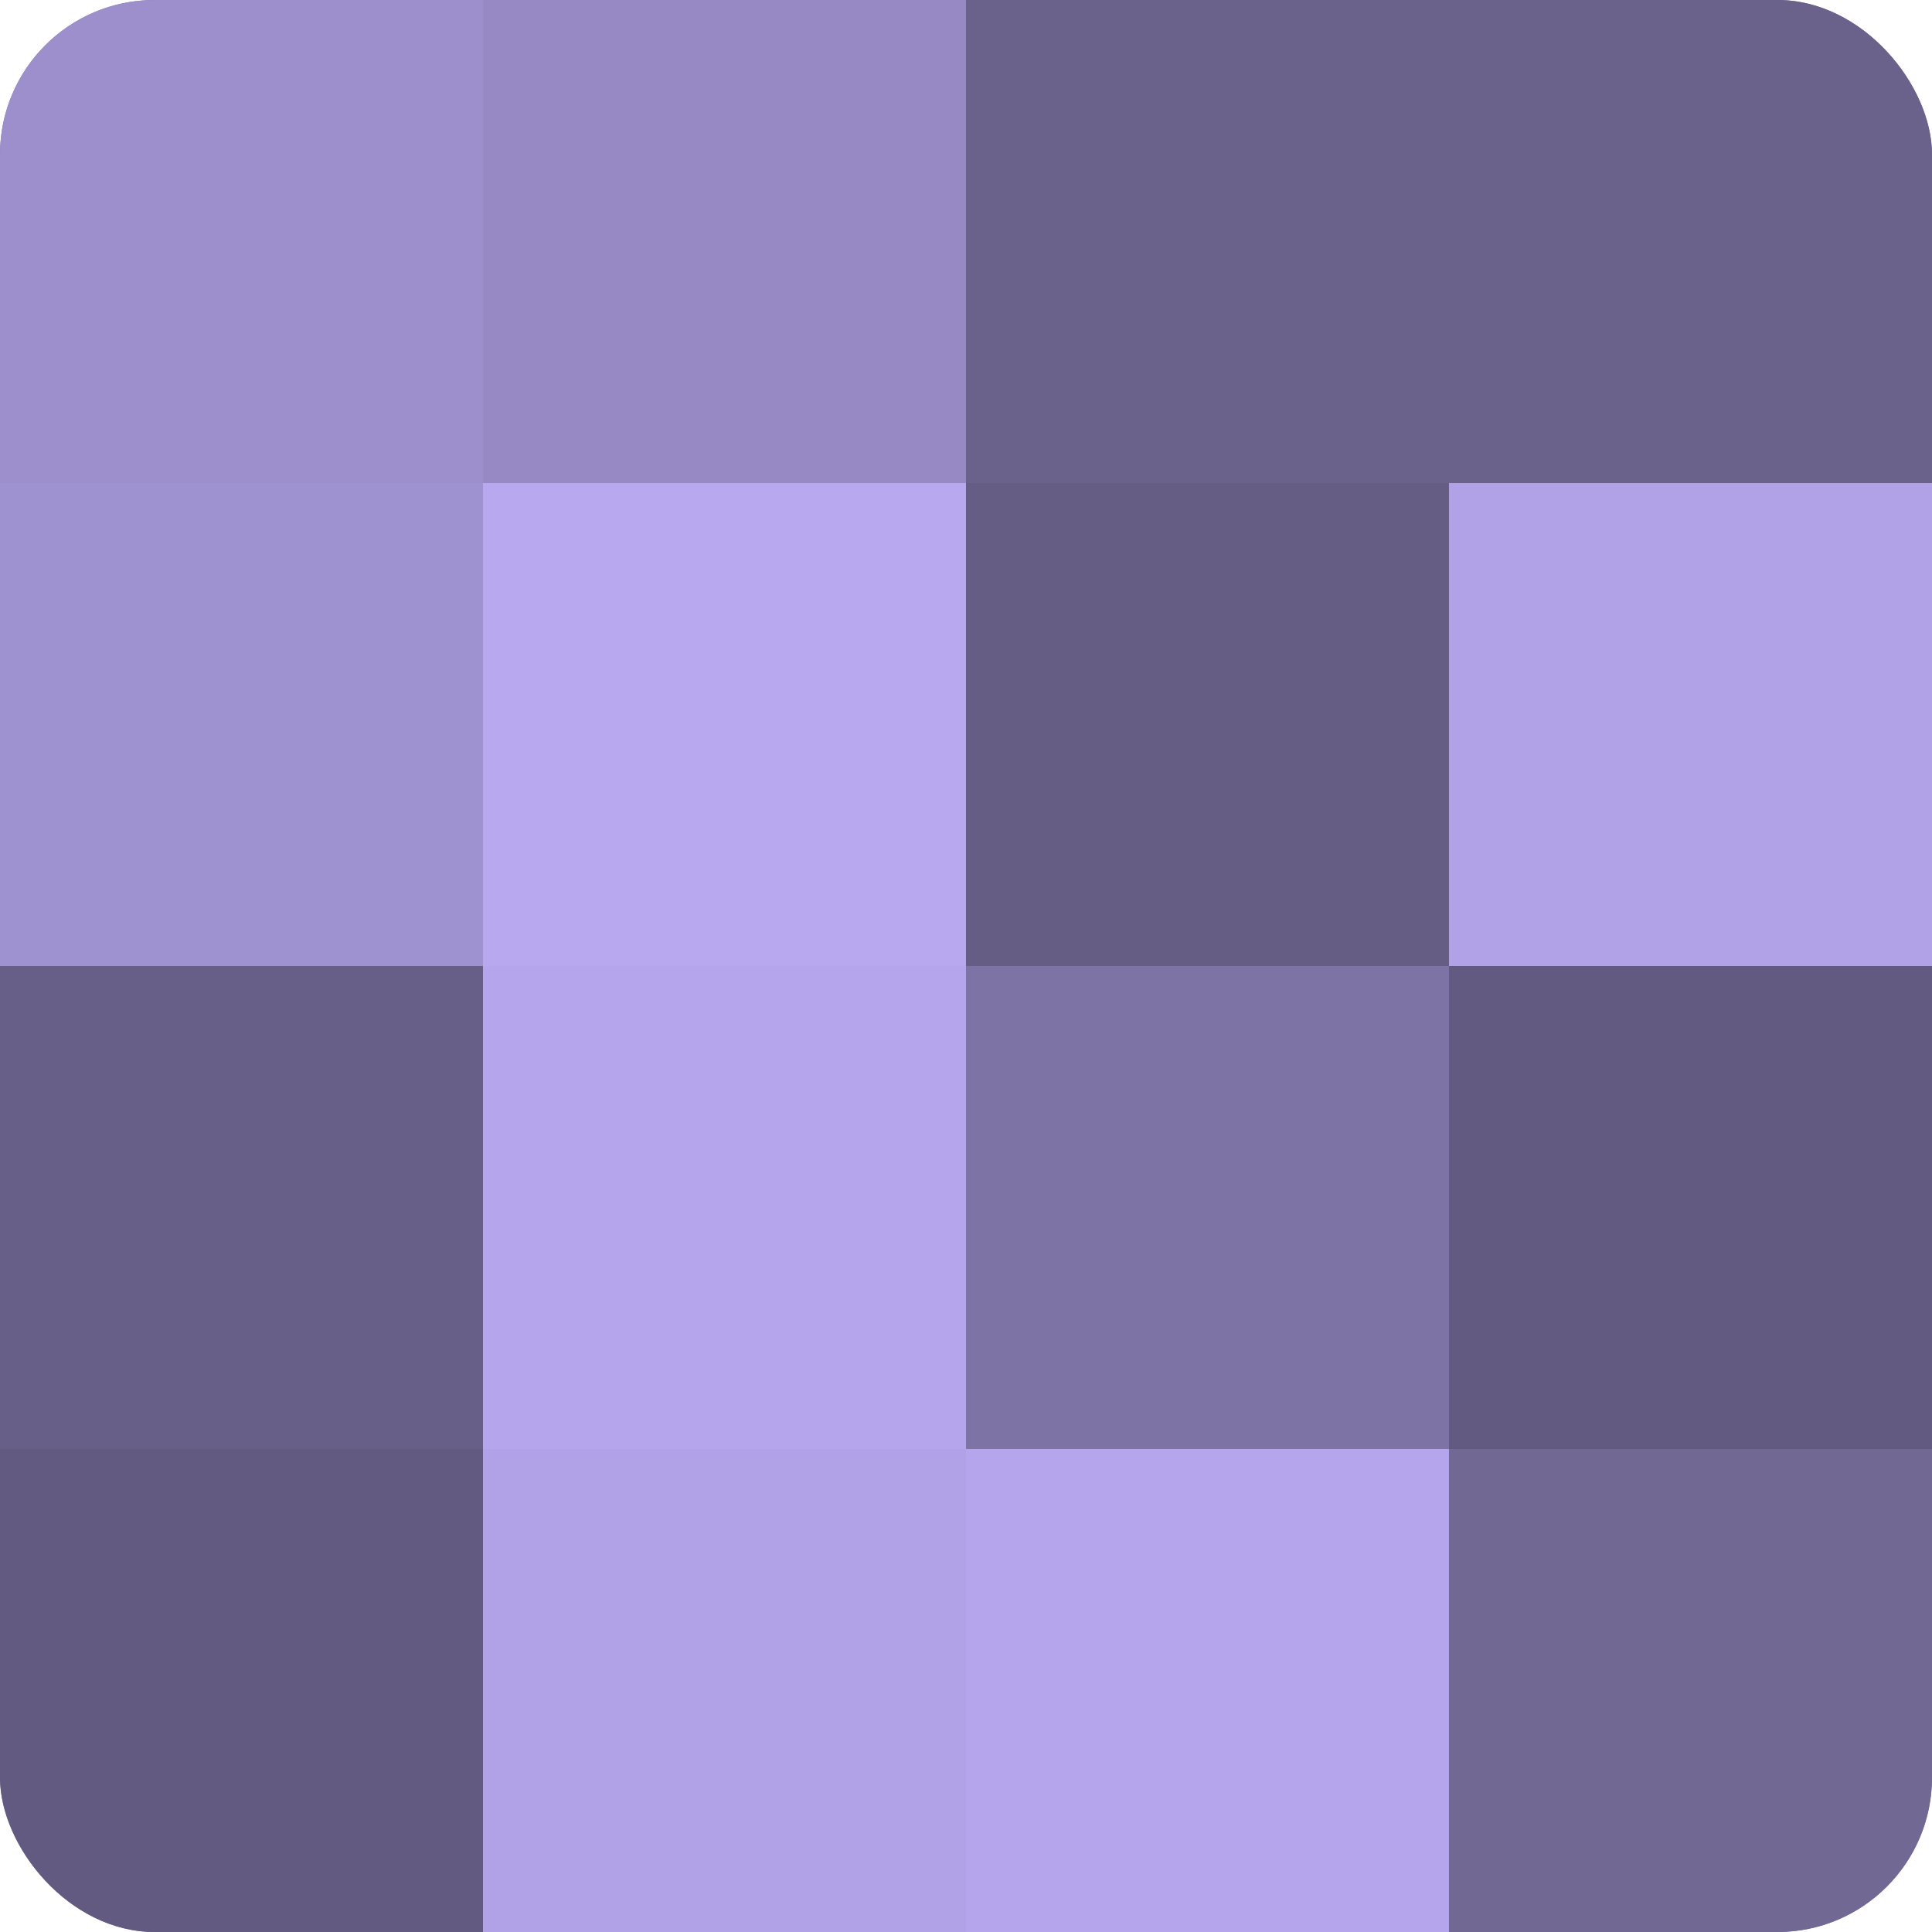
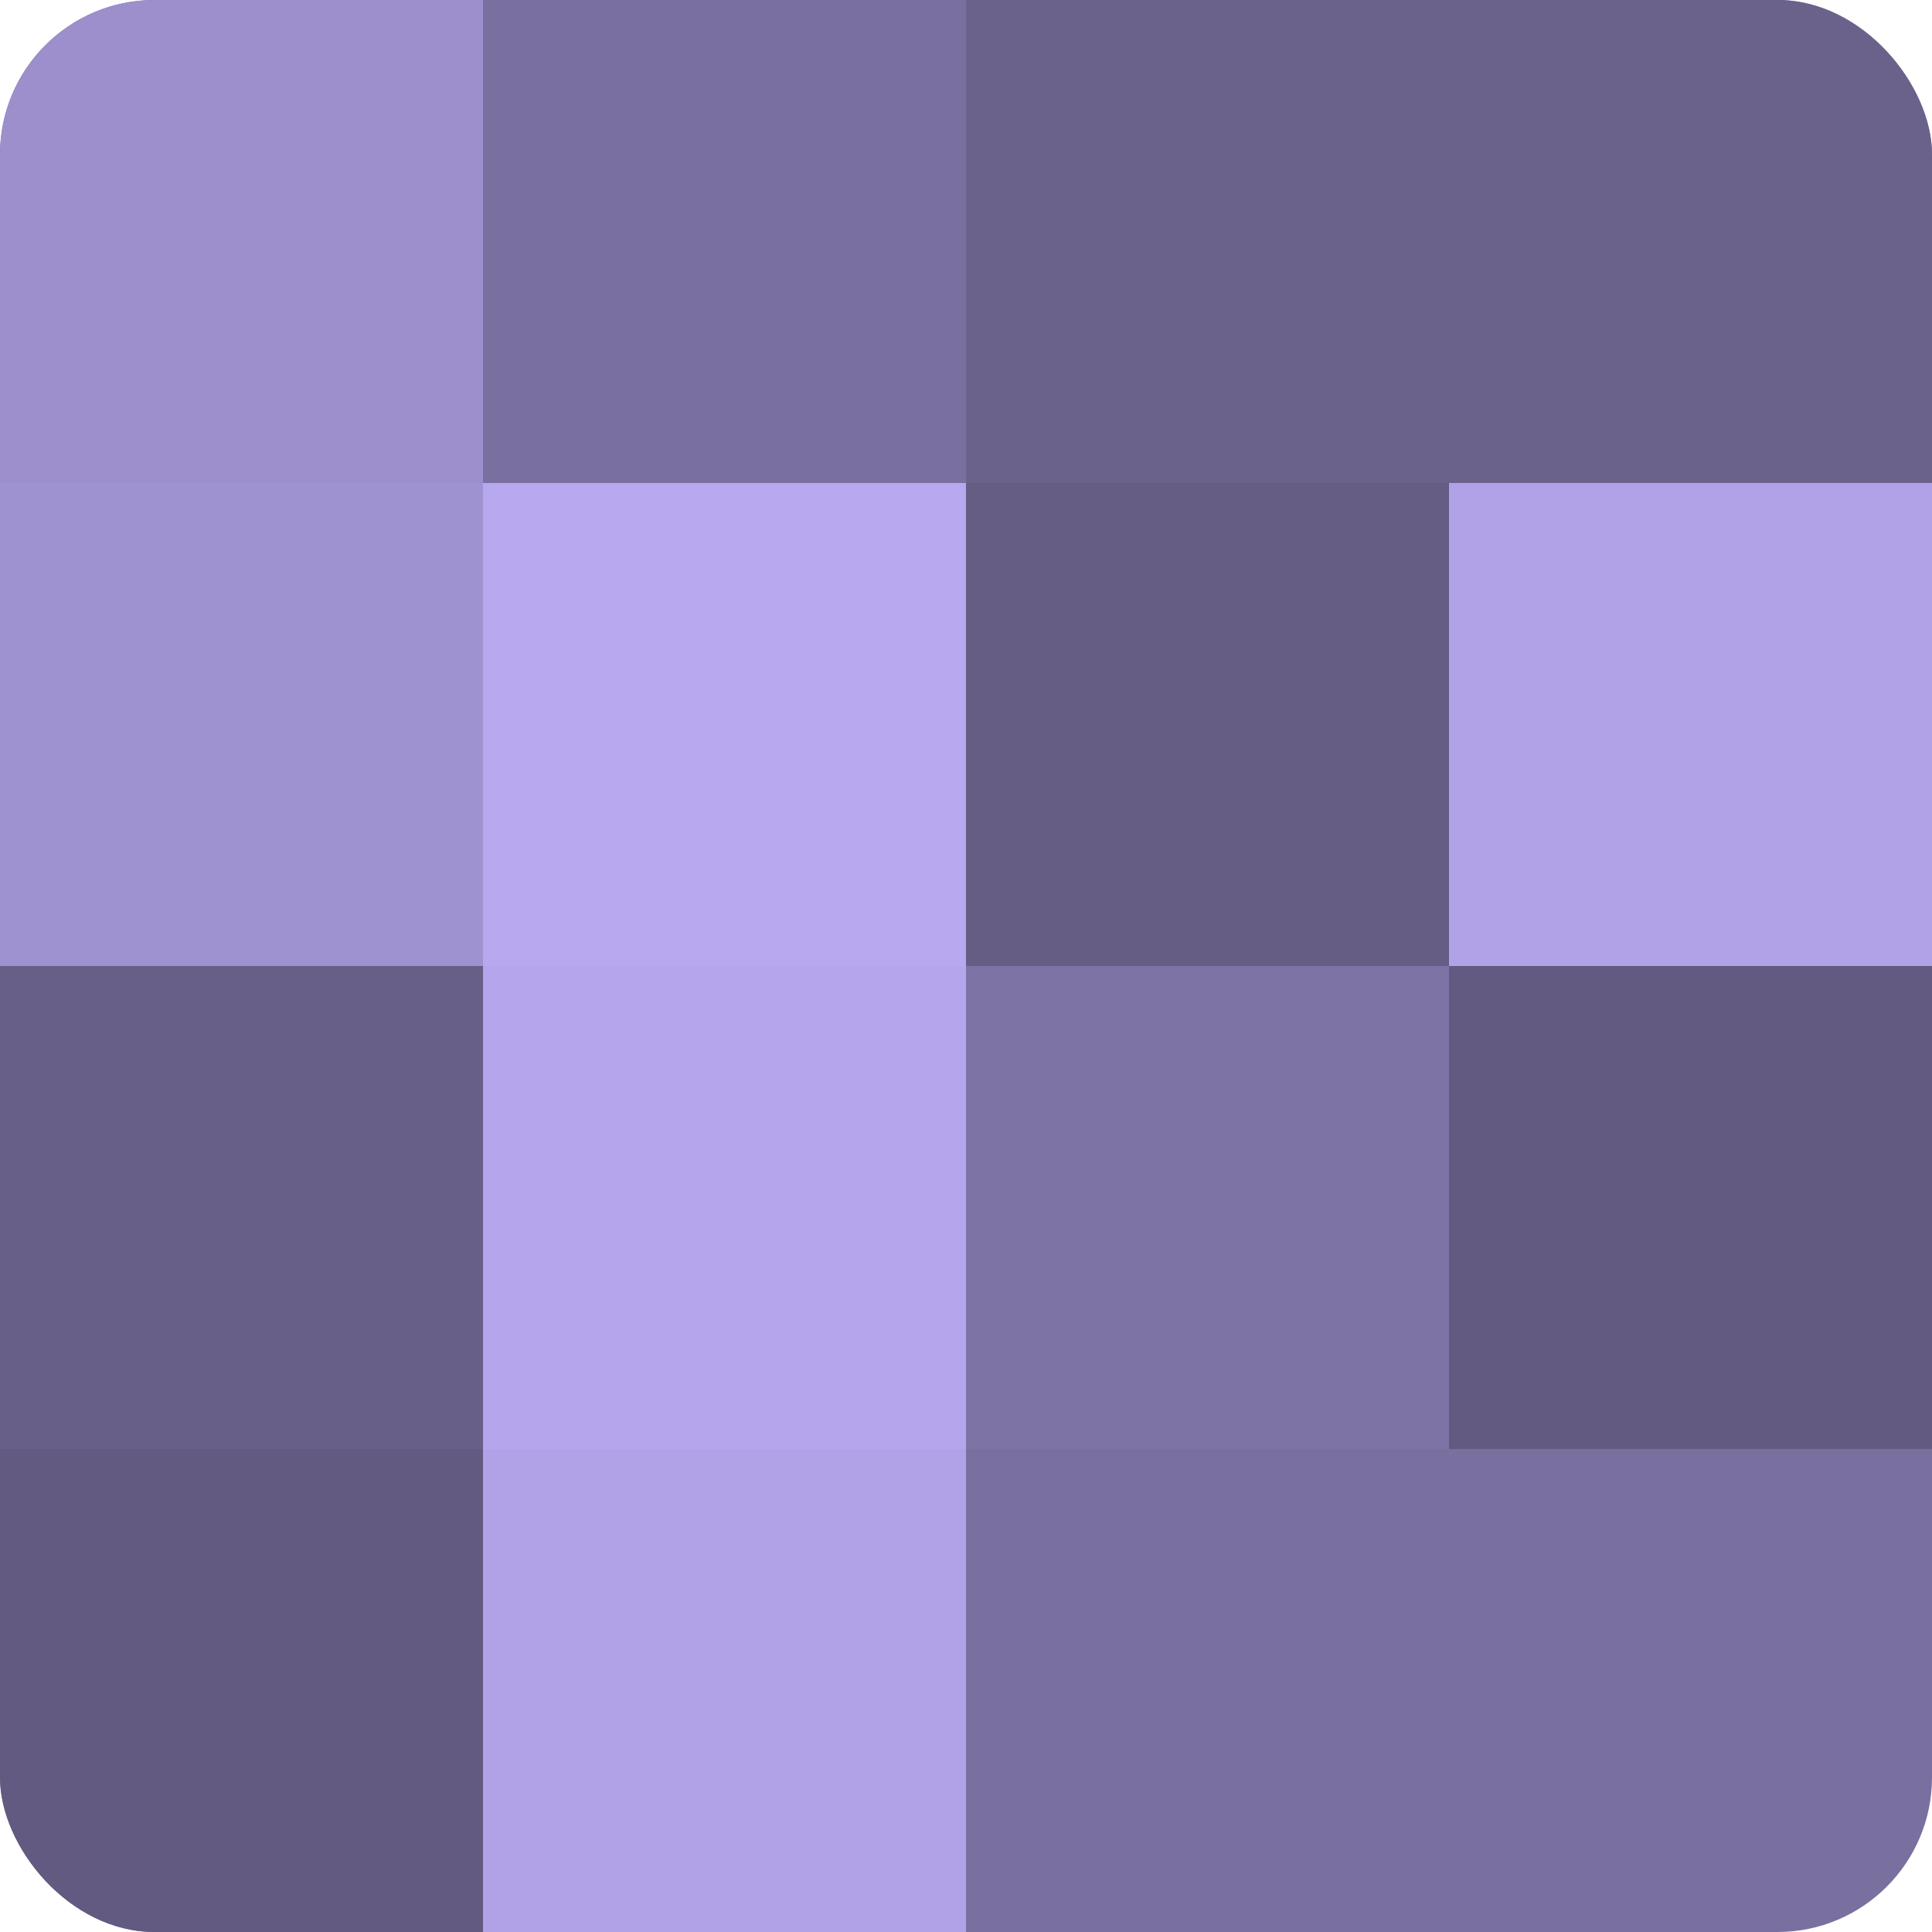
<svg xmlns="http://www.w3.org/2000/svg" width="60" height="60" viewBox="0 0 100 100" preserveAspectRatio="xMidYMid meet">
  <defs>
    <clipPath id="c" width="100" height="100">
      <rect width="100" height="100" rx="8" ry="8" />
    </clipPath>
  </defs>
  <g clip-path="url(#c)">
    <rect width="100" height="100" fill="#7a70a0" />
    <rect width="25" height="25" fill="#9c8fcc" />
    <rect y="25" width="25" height="25" fill="#9f92d0" />
    <rect y="50" width="25" height="25" fill="#685f88" />
    <rect y="75" width="25" height="25" fill="#625a80" />
-     <rect x="25" width="25" height="25" fill="#9689c4" />
    <rect x="25" y="25" width="25" height="25" fill="#b7a8f0" />
    <rect x="25" y="50" width="25" height="25" fill="#b4a5ec" />
    <rect x="25" y="75" width="25" height="25" fill="#b1a2e8" />
    <rect x="50" width="25" height="25" fill="#6b628c" />
    <rect x="50" y="25" width="25" height="25" fill="#655d84" />
    <rect x="50" y="50" width="25" height="25" fill="#7d73a4" />
-     <rect x="50" y="75" width="25" height="25" fill="#b4a5ec" />
    <rect x="75" width="25" height="25" fill="#6b628c" />
    <rect x="75" y="25" width="25" height="25" fill="#b1a2e8" />
    <rect x="75" y="50" width="25" height="25" fill="#625a80" />
-     <rect x="75" y="75" width="25" height="25" fill="#716894" />
  </g>
</svg>